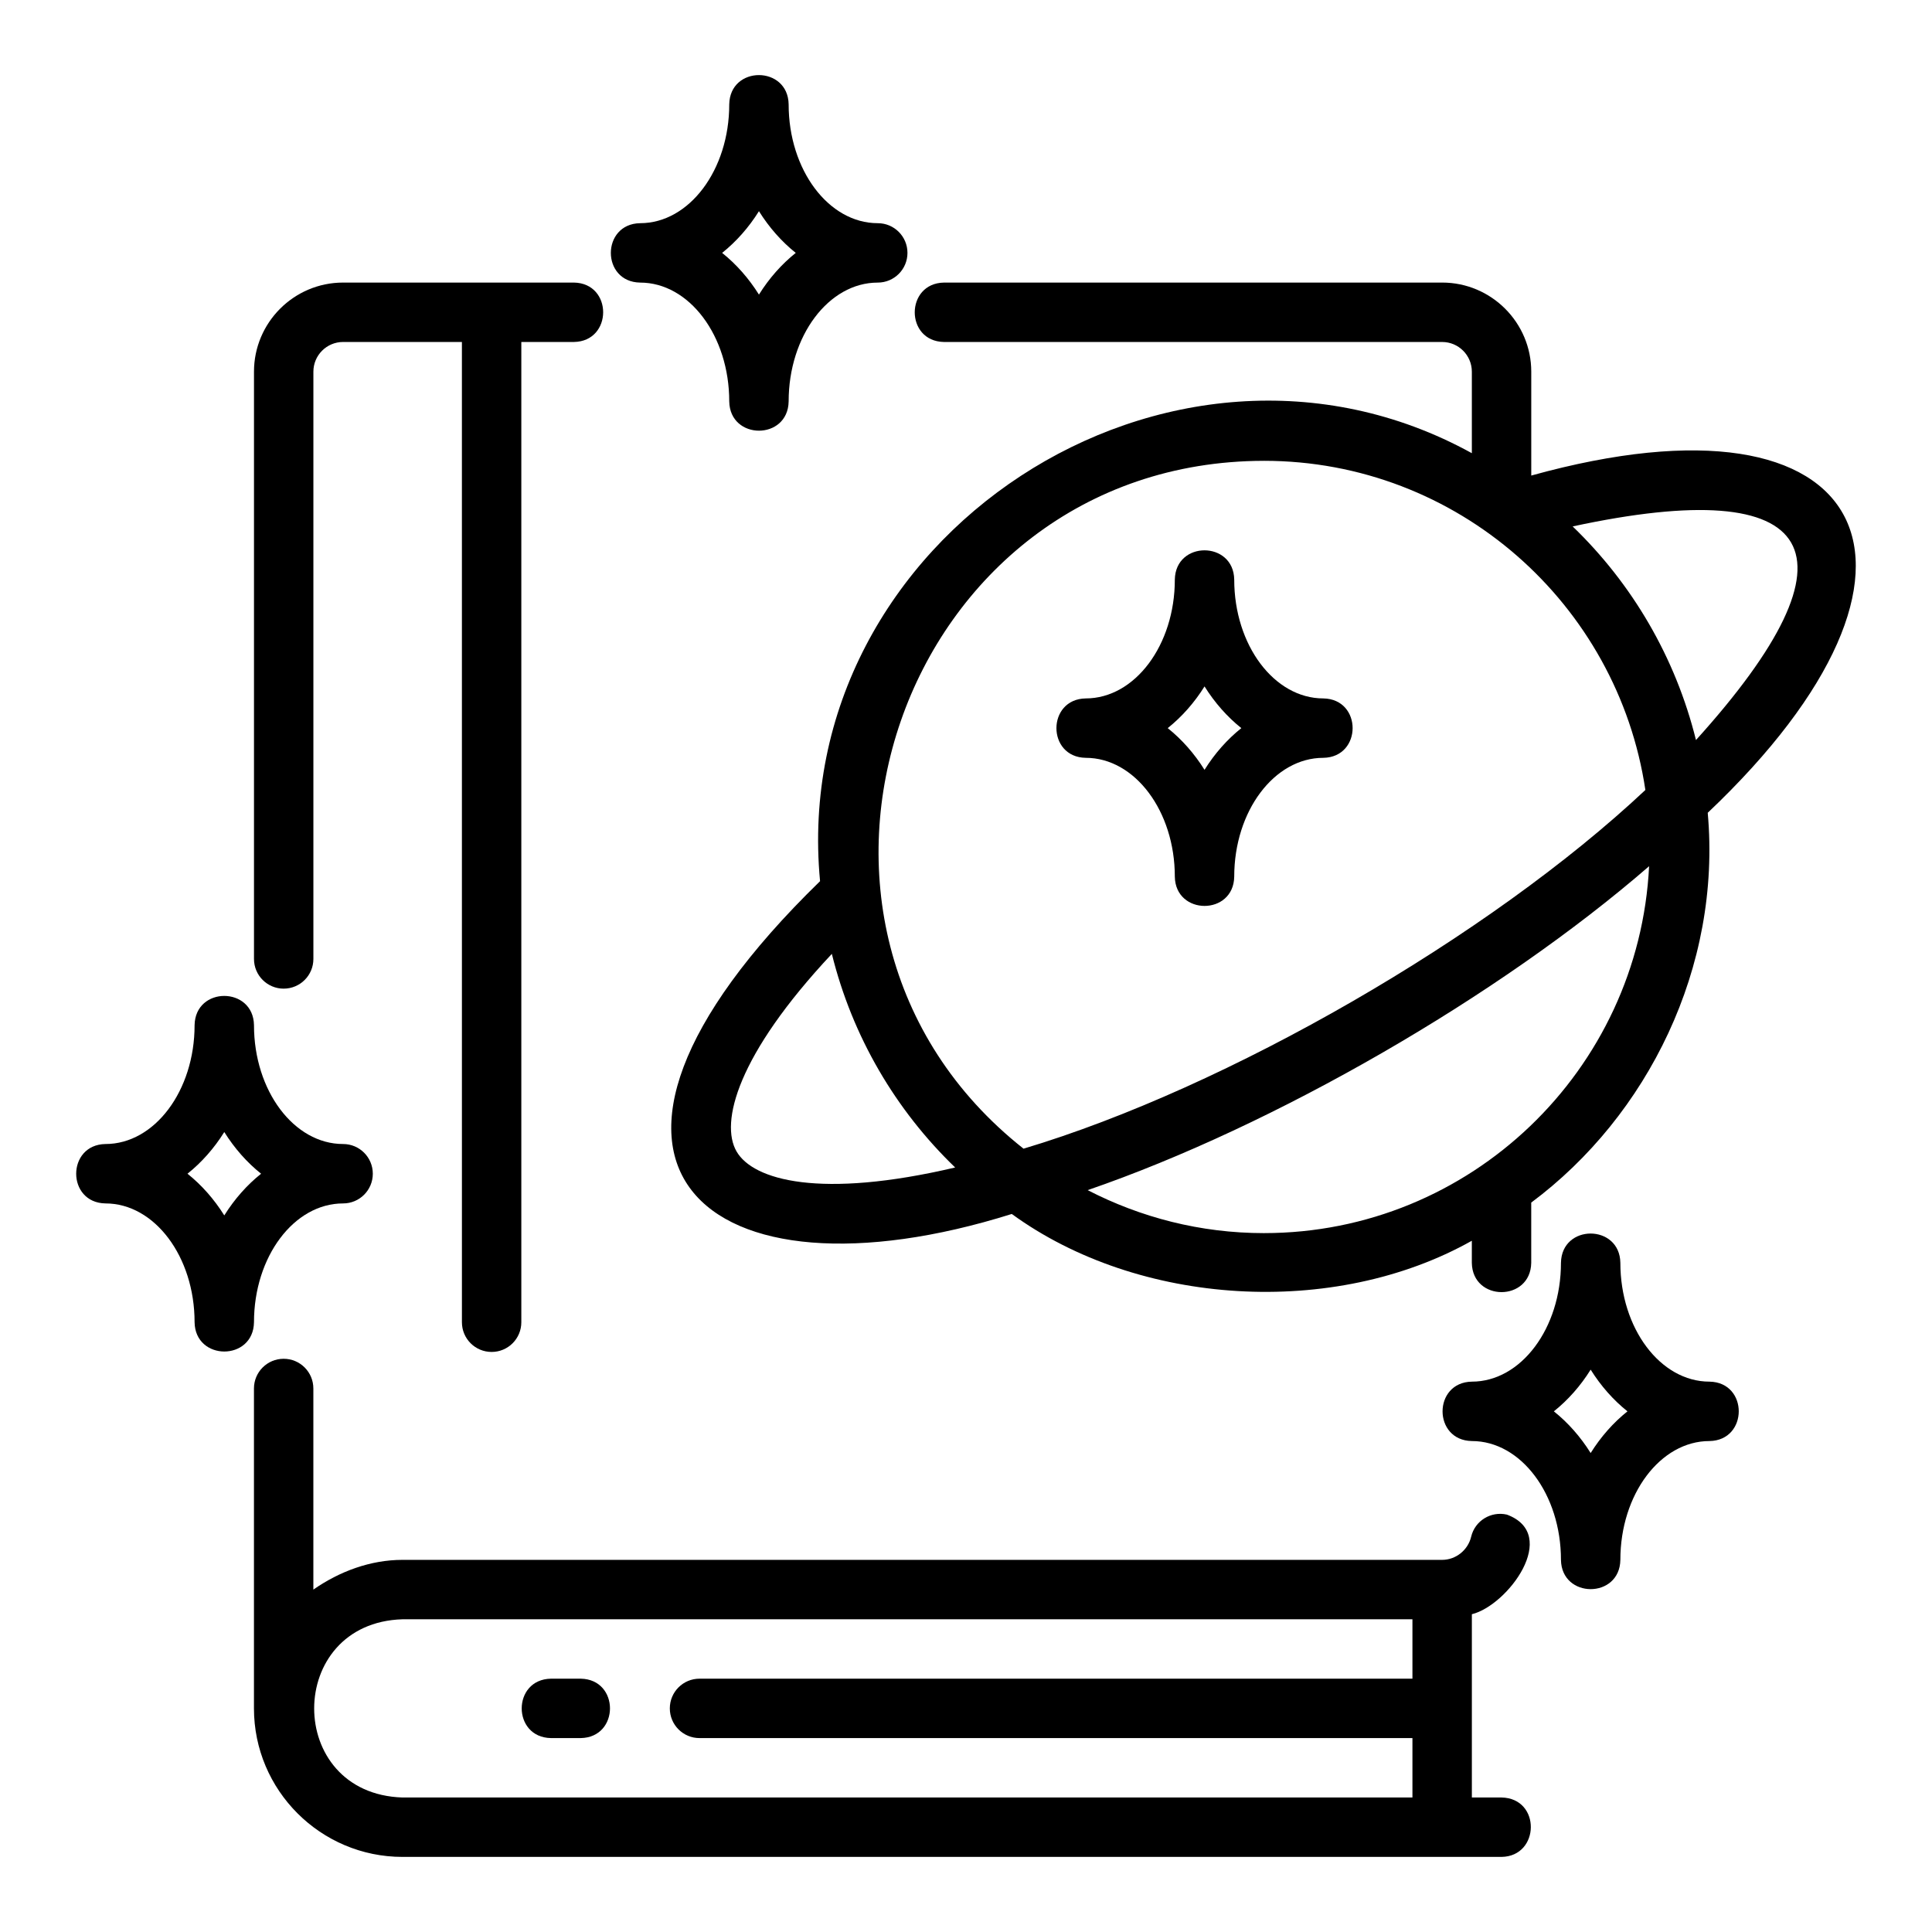
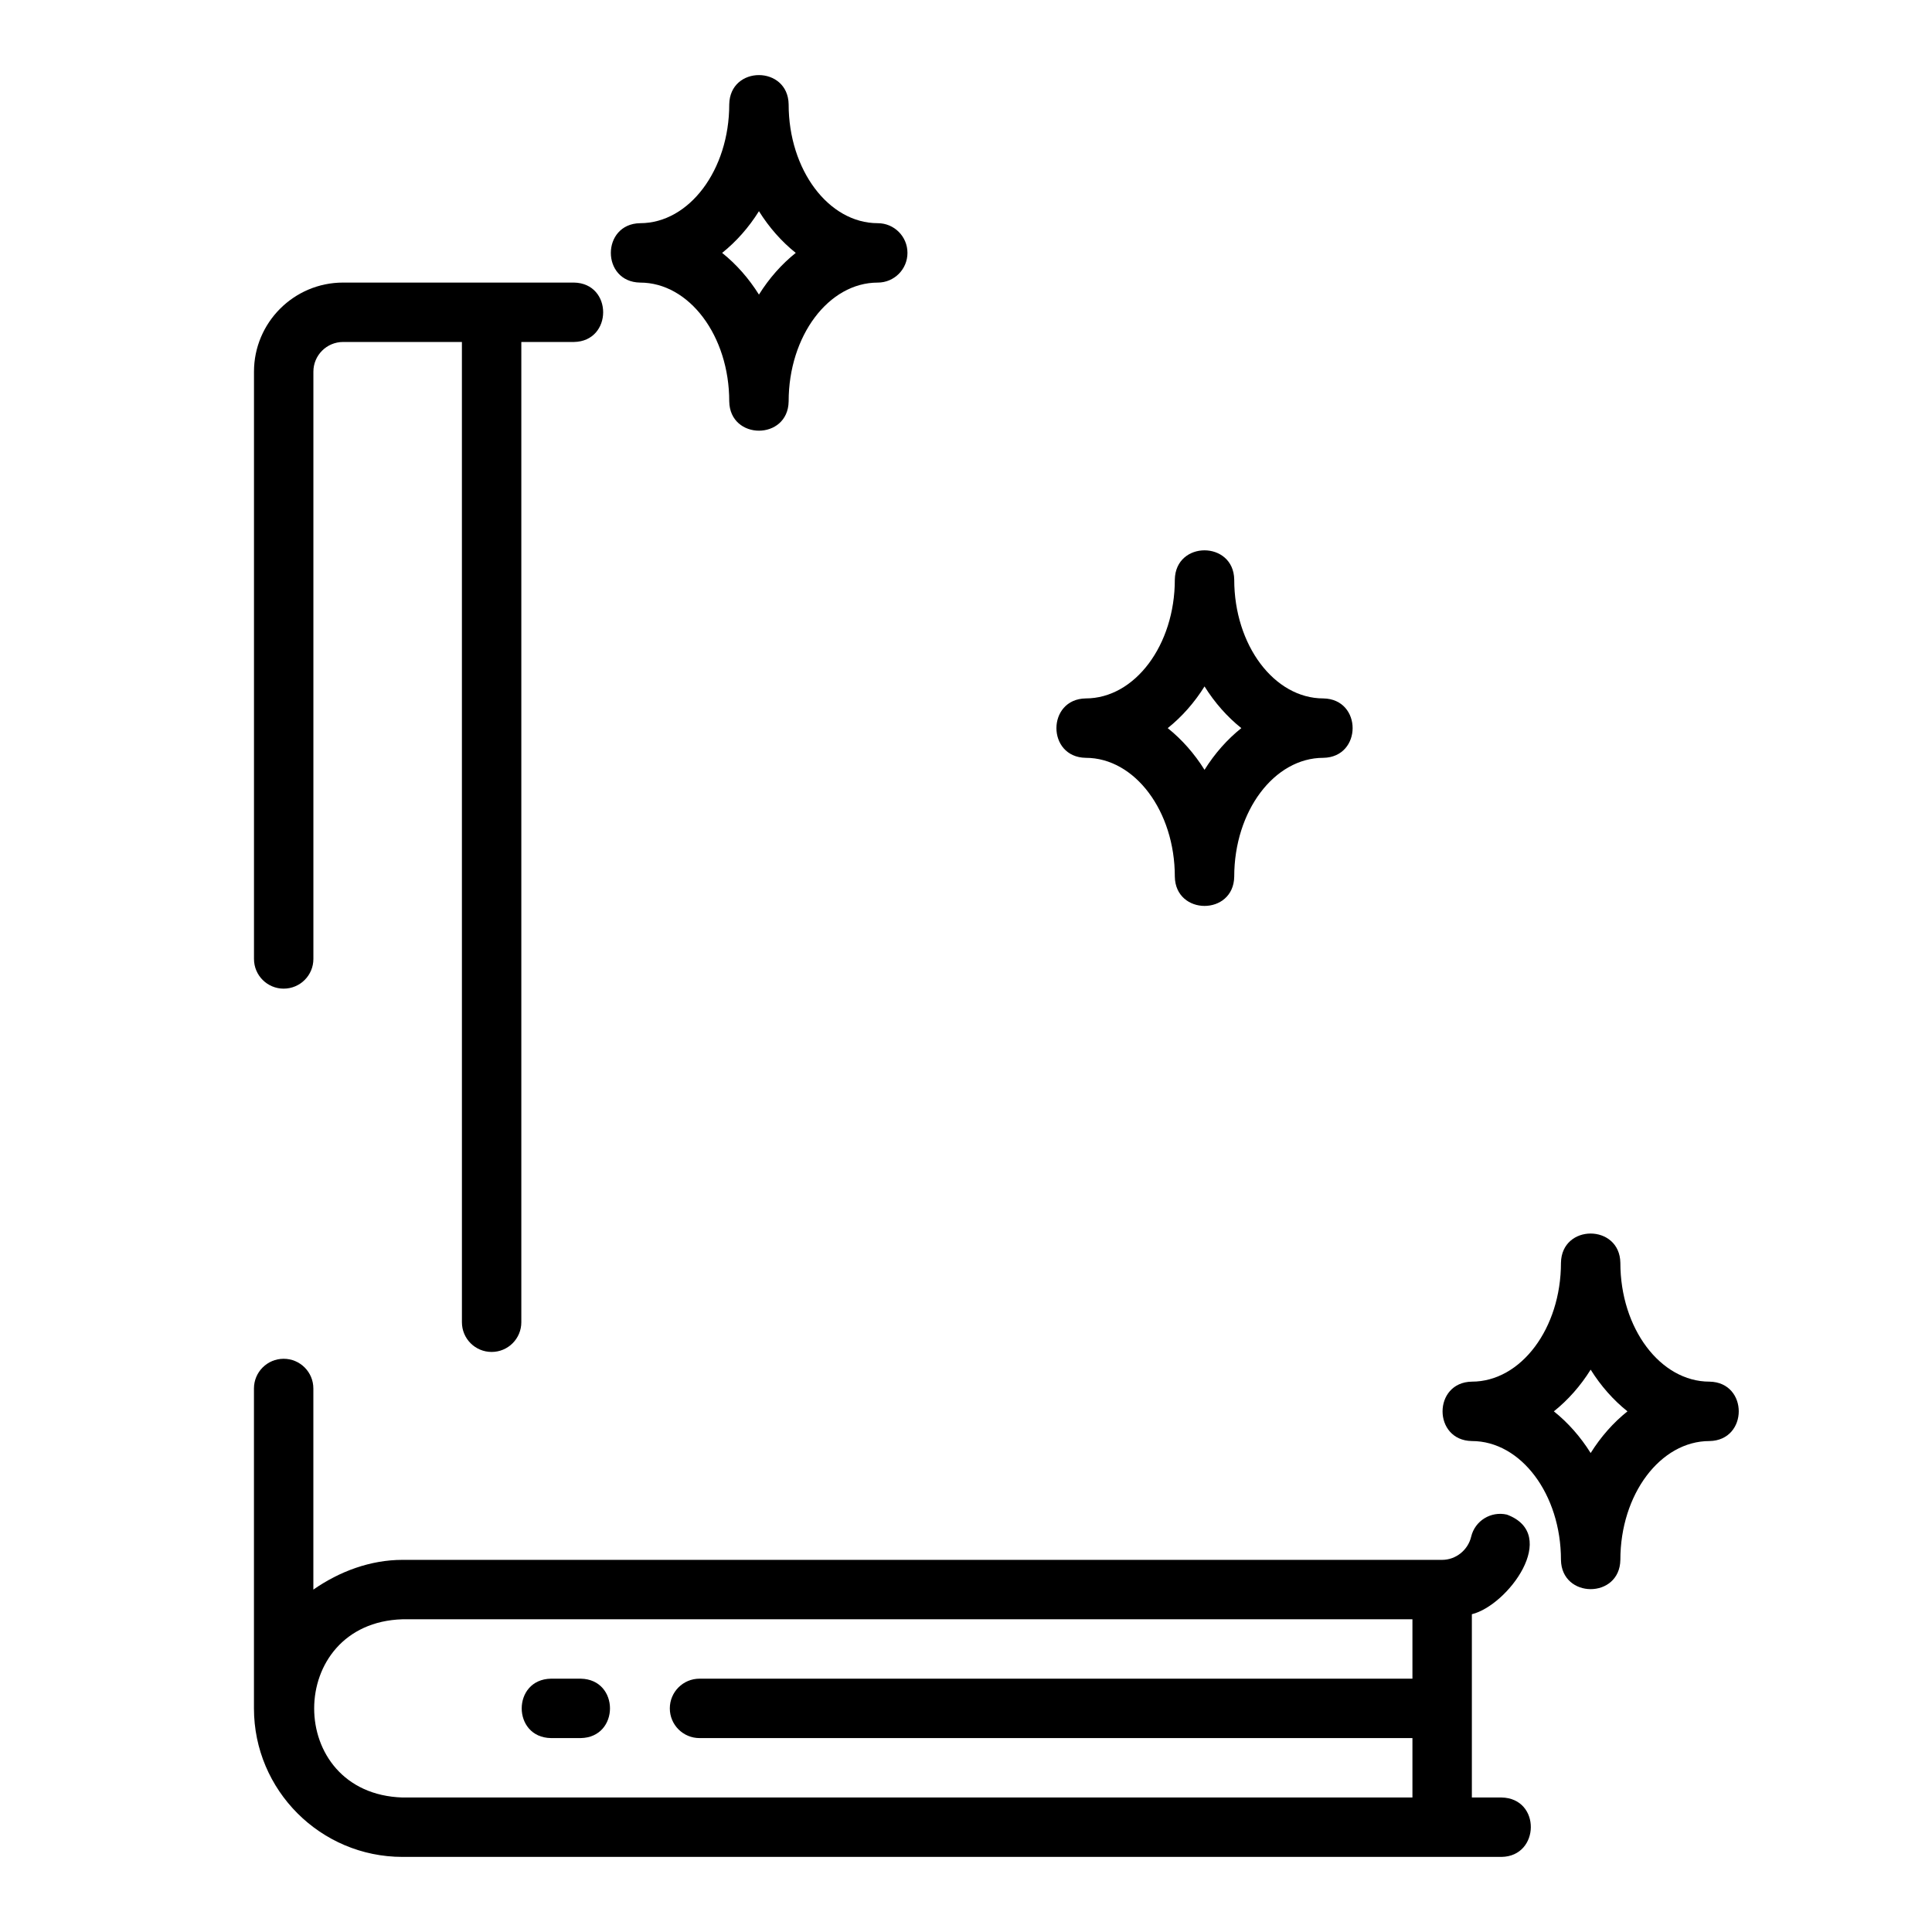
<svg xmlns="http://www.w3.org/2000/svg" fill="#000000" width="800px" height="800px" version="1.1" viewBox="144 144 512 512">
  <g>
    <path d="m219.18 406c4.352 0 7.871-3.523 7.871-7.871v-155.63c0-4.34 3.527-7.871 7.871-7.871h31.488l0.004 259.78c0 4.352 3.519 7.871 7.871 7.871s7.871-3.519 7.871-7.871v-259.78h13.93c10.316-0.148 10.367-15.578 0-15.742h-61.16c-13.023 0-23.617 10.594-23.617 23.617v155.63c0 4.348 3.519 7.871 7.871 7.871z" />
-     <path d="m549.8 270.02v-27.52c0-13.023-10.594-23.617-23.617-23.617l-132.01 0.004c-10.305 0.16-10.383 15.566 0 15.742h132.01c4.344 0 7.871 3.531 7.871 7.871v21.598c-79.801-43.957-181.39 22.211-172.73 113.42-77.551 75.469-30.141 113.63 50.805 88.195 33.594 24.449 85.355 27.66 121.92 7.098v5.852c0.172 10.348 15.574 10.348 15.742 0v-15.965c30.852-22.969 50.461-62.398 46.773-103.3 68.324-64.711 44.07-114.58-46.773-89.371zm-210.61 179.12c-4.414-7.644 0.16-25.586 25.258-52.352 5.426 21.914 16.914 41.422 32.68 56.609-35.707 8.391-53.52 3.387-57.938-4.258zm139.76-183.02c51.281 0 93.754 37.957 101.09 87.234-41.277 38.781-110.77 78.902-164.79 95.059-74.984-59.234-33.012-182.17 63.699-182.29zm0 204.67c-16.832 0-32.688-4.16-46.711-11.391 49.516-17.031 109.08-51.398 148.79-85.844-2.684 54.051-47.371 97.234-102.08 97.234zm114.5-130.67c-5.426-21.914-16.918-41.422-32.68-56.613 65.715-14.168 77.785 6.731 32.68 56.613z" />
    <path d="m250.66 557.38c-8.508 0.004-16.691 3.059-23.617 7.879v-53.297c0-4.352-3.519-7.871-7.871-7.871-4.352 0-7.871 3.519-7.871 7.871v84.777c0 21.703 17.66 39.359 39.359 39.359h291.27c10.215-0.156 10.465-15.547 0-15.742h-7.871v-48.57c9.527-2.34 23.473-21.125 9.285-26.398-4.223-0.969-8.465 1.613-9.473 5.859-0.84 3.551-4.066 6.133-7.688 6.133zm267.65 31.488h-188.93c-4.352 0-7.871 3.519-7.871 7.871 0 4.352 3.519 7.871 7.871 7.871h188.93v15.742l-267.65 0.004c-31.273-0.996-31.129-46.289 0-47.23l267.65-0.004z" />
    <path d="m313.64 218.89c13.023 0 23.617 14.125 23.617 31.488 0.164 10.324 15.57 10.367 15.742 0 0-17.363 10.594-31.488 23.617-31.488 4.352 0 7.871-3.523 7.871-7.871s-3.519-7.871-7.871-7.871c-13.023 0-23.617-14.125-23.617-31.488-0.164-10.324-15.57-10.367-15.742 0 0 17.363-10.594 31.488-23.617 31.488-10.328 0.168-10.363 15.57 0 15.742zm31.488-18.922c2.699 4.312 6.004 8.055 9.754 11.051-3.75 2.996-7.059 6.738-9.754 11.051-2.699-4.312-6.004-8.055-9.754-11.051 3.75-2.996 7.059-6.738 9.754-11.051z" />
    <path d="m494.7 329.09c-13.023 0-23.617-14.125-23.617-31.488-0.164-10.324-15.57-10.363-15.742 0 0 17.363-10.594 31.488-23.617 31.488-10.328 0.168-10.363 15.57 0 15.742 13.023 0 23.617 14.125 23.617 31.488 0.164 10.324 15.57 10.367 15.742 0 0-17.363 10.594-31.488 23.617-31.488 10.332-0.172 10.359-15.57 0-15.742zm-31.488 18.922c-2.699-4.312-6.004-8.055-9.754-11.051 3.75-2.996 7.059-6.738 9.754-11.051 2.699 4.312 6.004 8.055 9.754 11.051-3.75 2.996-7.059 6.738-9.754 11.051z" />
-     <path d="m171.95 462.92c13.023 0 23.617 14.121 23.617 31.488 0.164 10.324 15.57 10.367 15.742 0 0-17.367 10.594-31.488 23.617-31.488 4.352 0 7.871-3.519 7.871-7.871s-3.519-7.871-7.871-7.871c-13.023 0-23.617-14.121-23.617-31.488-0.164-10.324-15.57-10.367-15.742 0 0 17.367-10.594 31.488-23.617 31.488-10.328 0.164-10.363 15.57 0 15.742zm31.488-18.918c2.699 4.312 6.004 8.055 9.754 11.047-3.75 2.992-7.059 6.734-9.754 11.047-2.699-4.312-6.004-8.055-9.754-11.047 3.75-2.992 7.059-6.734 9.754-11.047z" />
    <path d="m557.67 557.38c0.164 10.328 15.574 10.363 15.742 0 0-17.367 10.594-31.488 23.617-31.488 10.328-0.164 10.363-15.574 0-15.742-13.023 0-23.617-14.121-23.617-31.488-0.164-10.324-15.57-10.367-15.742 0 0 17.367-10.594 31.488-23.617 31.488-10.332 0.168-10.359 15.57 0 15.742 13.023 0 23.617 14.121 23.617 31.488zm7.871-50.406c2.699 4.312 6.004 8.055 9.754 11.047-3.75 2.992-7.059 6.734-9.754 11.047-2.699-4.312-6.004-8.055-9.754-11.047 3.75-2.992 7.059-6.734 9.754-11.047z" />
    <path d="m290.02 604.61h7.871c10.348-0.172 10.348-15.574 0-15.742h-7.871c-10.348 0.172-10.348 15.574 0 15.742z" />
  </g>
</svg>